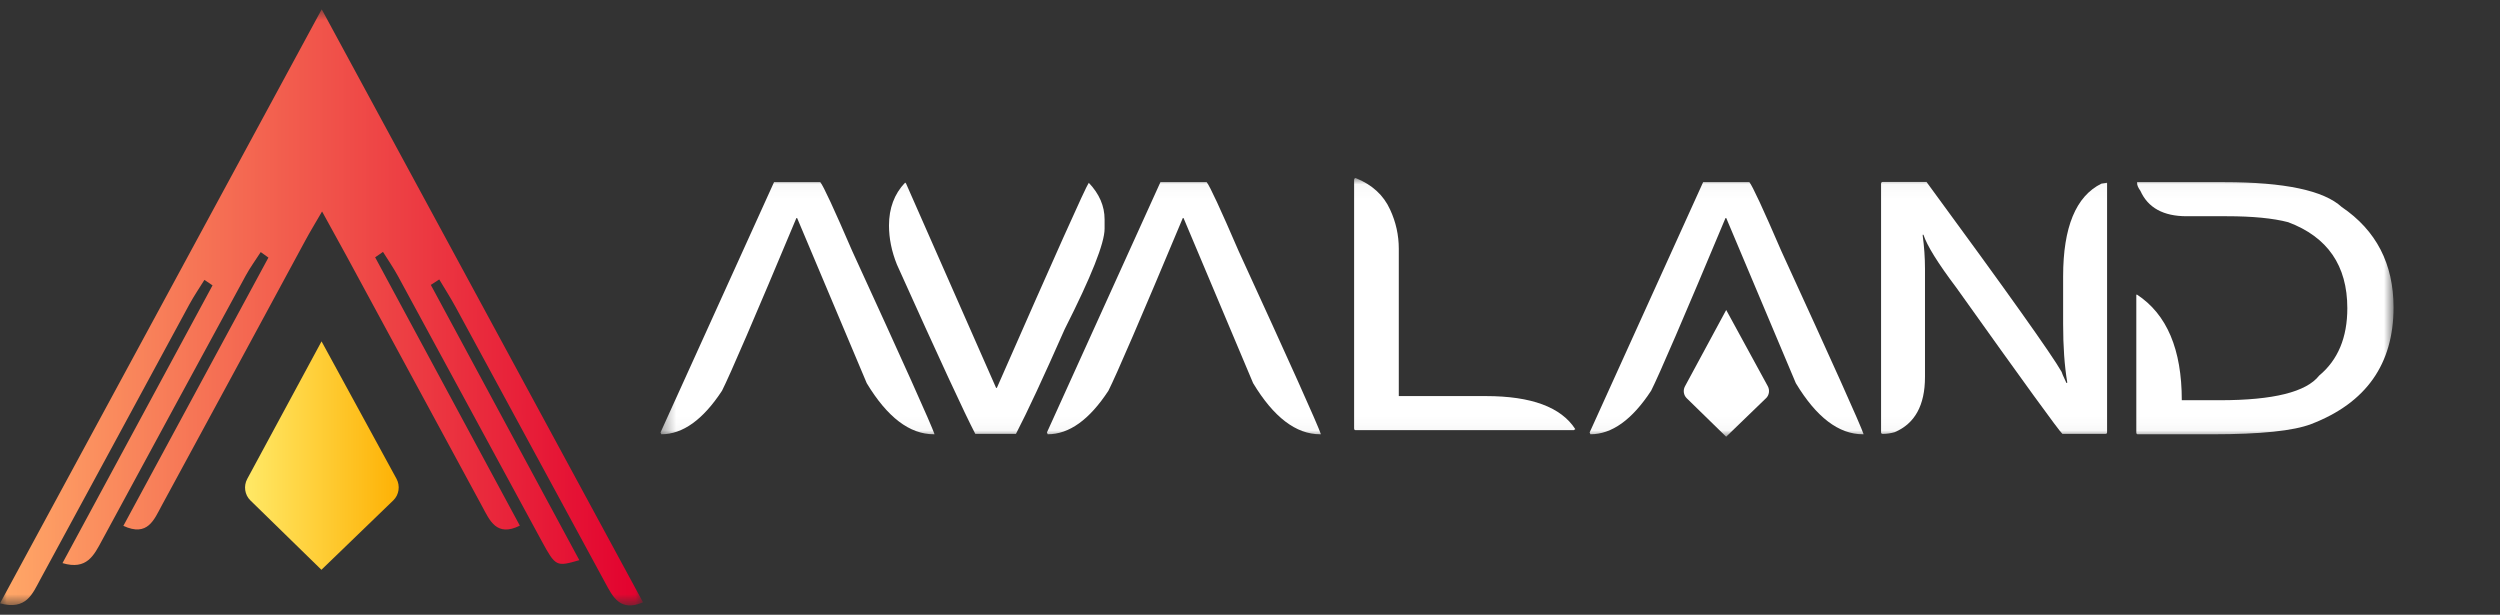
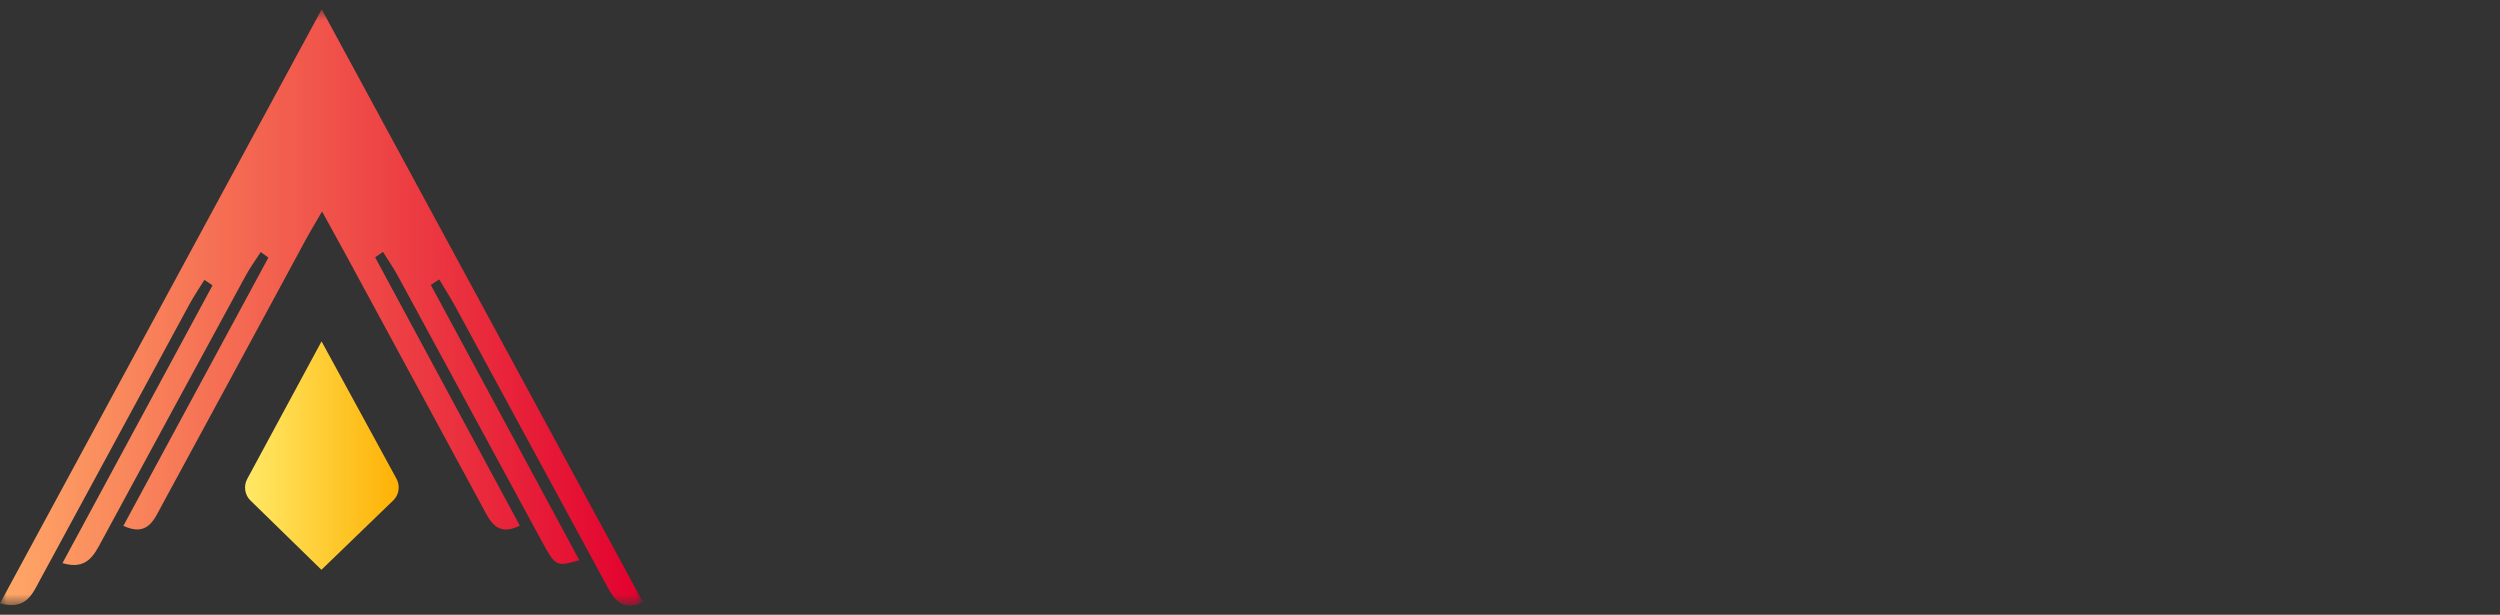
<svg xmlns="http://www.w3.org/2000/svg" width="183" height="45" viewBox="0 0 183 45" fill="none">
  <rect x="0" y="0" width="183" height="45" fill="#333333" stroke="none" />
  <mask id="mask0_7_67" style="mask-type:luminance" maskUnits="userSpaceOnUse" x="0" y="0" width="48" height="45">
    <path d="M47.072 0.682H0V44.318H47.072V0.682Z" fill="white" />
  </mask>
  <g mask="url(#mask0_7_67)">
    <path d="M23.549 0.682C31.5 15.356 39.261 29.677 47.071 44.091C45.38 44.811 44.856 43.681 44.291 42.64C40.648 35.923 37.008 29.203 33.359 22.489C32.981 21.795 32.556 21.132 32.153 20.455C31.947 20.588 31.741 20.722 31.536 20.855C35.155 27.563 38.775 34.271 42.407 41.004C40.727 41.49 40.674 41.483 39.661 39.621C36.145 33.154 32.646 26.677 29.131 20.21C28.799 19.599 28.402 19.028 28.035 18.438C27.844 18.57 27.652 18.704 27.461 18.836C30.983 25.367 34.505 31.9 38.053 38.478C36.339 39.324 35.851 38.096 35.292 37.064C31.98 30.964 28.68 24.857 25.374 18.753C24.843 17.773 24.302 16.8 23.575 15.479C23.077 16.341 22.701 16.955 22.358 17.589C18.851 24.063 15.358 30.545 11.837 37.009C11.288 38.016 10.82 39.324 9.03 38.492C12.585 31.918 16.117 25.387 19.648 18.856C19.461 18.721 19.273 18.587 19.086 18.452C18.72 19.022 18.317 19.57 17.992 20.166C14.473 26.631 10.964 33.1 7.458 39.573C6.883 40.636 6.358 41.755 4.574 41.219C8.273 34.372 11.915 27.631 15.558 20.889C15.359 20.756 15.161 20.62 14.963 20.487C14.596 21.081 14.201 21.657 13.867 22.271C10.222 28.988 6.593 35.717 2.941 42.429C2.389 43.444 1.927 44.699 0.001 44.163C7.83 29.708 15.593 15.375 23.549 0.682Z" fill="url(#paint0_linear_7_67)" />
    <path d="M28.794 36.623L23.528 41.708L18.324 36.626C17.913 36.225 17.818 35.574 18.096 35.06L23.537 24.988L29.024 35.046C29.307 35.563 29.21 36.221 28.795 36.622L28.794 36.623Z" fill="url(#paint1_linear_7_67)" />
  </g>
  <mask id="mask1_7_67" style="mask-type:luminance" maskUnits="userSpaceOnUse" x="48" y="13" width="128" height="19">
-     <path d="M175.208 13.033H48.351V31.967H175.208V13.033Z" fill="white" />
-   </mask>
+     </mask>
  <g mask="url(#mask1_7_67)">
    <path d="M60.045 13.334C60.271 13.604 61.05 15.287 62.386 18.383C66.156 26.599 68.164 31.067 68.409 31.789H68.353C66.585 31.789 64.949 30.542 63.444 28.047L58.351 15.963H58.295C55.249 23.237 53.434 27.451 52.851 28.603C51.458 30.727 49.978 31.789 48.407 31.789L48.351 31.654L56.659 13.334H60.045Z" fill="white" />
-     <path d="M66.243 13.379H66.299L72.914 28.393H72.97C77.22 18.715 79.464 13.709 79.699 13.379C80.47 14.191 80.856 15.082 80.856 16.054V16.745C80.856 17.797 79.883 20.246 77.936 24.095C76.384 27.611 75.195 30.166 74.368 31.759H71.392C70.659 30.366 68.745 26.234 65.652 19.36C65.266 18.399 65.074 17.447 65.074 16.504C65.074 15.242 65.465 14.199 66.244 13.377L66.243 13.379Z" fill="white" />
-     <path d="M88.328 13.334C88.554 13.604 89.334 15.287 90.67 18.383C94.44 26.599 96.448 31.067 96.692 31.789H96.636C94.868 31.789 93.232 30.542 91.728 28.047L86.636 15.963H86.58C83.534 23.237 81.719 27.451 81.135 28.603C79.743 30.727 78.263 31.789 76.692 31.789L76.636 31.654L84.943 13.334H88.328Z" fill="white" />
-     <path d="M99.233 13.033C100.437 13.514 101.278 14.286 101.758 15.347C102.182 16.259 102.392 17.216 102.392 18.217V28.993H108.768C112.087 28.993 114.269 29.799 115.312 31.413L115.199 31.488H99.233C99.158 31.488 99.121 31.444 99.121 31.353V13.168C99.129 13.078 99.168 13.033 99.233 13.033Z" fill="white" />
    <path d="M128.054 13.334C128.28 13.604 129.06 15.287 130.396 18.383C134.166 26.599 136.174 31.067 136.418 31.789H136.362C134.595 31.789 132.958 30.542 131.454 28.047L126.362 15.963H126.306C123.26 23.237 121.445 27.451 120.862 28.603C119.469 30.727 117.989 31.789 116.419 31.789L116.362 31.654L124.669 13.334H128.054Z" fill="white" />
    <path d="M137.807 13.319H141.021C146.898 21.324 150.194 25.959 150.91 27.221C150.91 27.261 151.026 27.531 151.262 28.033H151.318V27.958C151.121 26.775 151.021 25.363 151.021 23.72V20.232C151.021 16.625 151.957 14.361 153.829 13.439L154.238 13.379V31.639C154.238 31.719 154.201 31.759 154.126 31.759H150.967C150.732 31.559 148.14 27.985 143.194 21.043C141.851 19.26 141.051 17.972 140.796 17.181H140.741V17.241C140.852 18.062 140.909 18.875 140.909 19.675V27.596C140.909 29.67 140.165 31.017 138.681 31.639C138.39 31.719 138.118 31.759 137.863 31.759H137.807C137.731 31.759 137.694 31.719 137.694 31.639V13.439C137.703 13.359 137.741 13.319 137.807 13.319Z" fill="white" />
    <path d="M156.434 13.334H162.81C167.23 13.334 170.098 13.941 171.413 15.152C173.942 16.866 175.208 19.316 175.208 22.502C175.208 26.65 173.2 29.495 169.185 31.039C167.889 31.539 165.472 31.79 161.935 31.79H156.491C156.415 31.79 156.378 31.745 156.378 31.654V21.57H156.434C158.616 23.003 159.707 25.578 159.707 29.296H162.514C166.407 29.296 168.823 28.694 169.765 27.491C171.138 26.349 171.824 24.706 171.824 22.562C171.824 19.446 170.381 17.347 167.494 16.264C166.384 15.974 164.884 15.828 162.994 15.828H160.06C158.358 15.828 157.23 15.208 156.675 13.964C156.515 13.744 156.436 13.559 156.436 13.408V13.333L156.434 13.334Z" fill="white" />
    <path d="M129.276 29.146L126.354 31.969L123.466 29.149C123.238 28.927 123.185 28.566 123.339 28.28L126.358 22.69L129.403 28.272C129.56 28.56 129.506 28.924 129.276 29.148V29.146Z" fill="white" />
  </g>
  <defs>
    <linearGradient id="paint0_linear_7_67" x1="-9.83492e-05" y1="22.5" x2="47.071" y2="22.5" gradientUnits="userSpaceOnUse">
      <stop stop-color="#FFA867" />
      <stop offset="1" stop-color="#E2002E" />
    </linearGradient>
    <linearGradient id="paint1_linear_7_67" x1="17.938" y1="33.349" x2="29.184" y2="33.349" gradientUnits="userSpaceOnUse">
      <stop stop-color="#FFE967" />
      <stop offset="1" stop-color="#FEB104" />
    </linearGradient>
  </defs>
</svg>